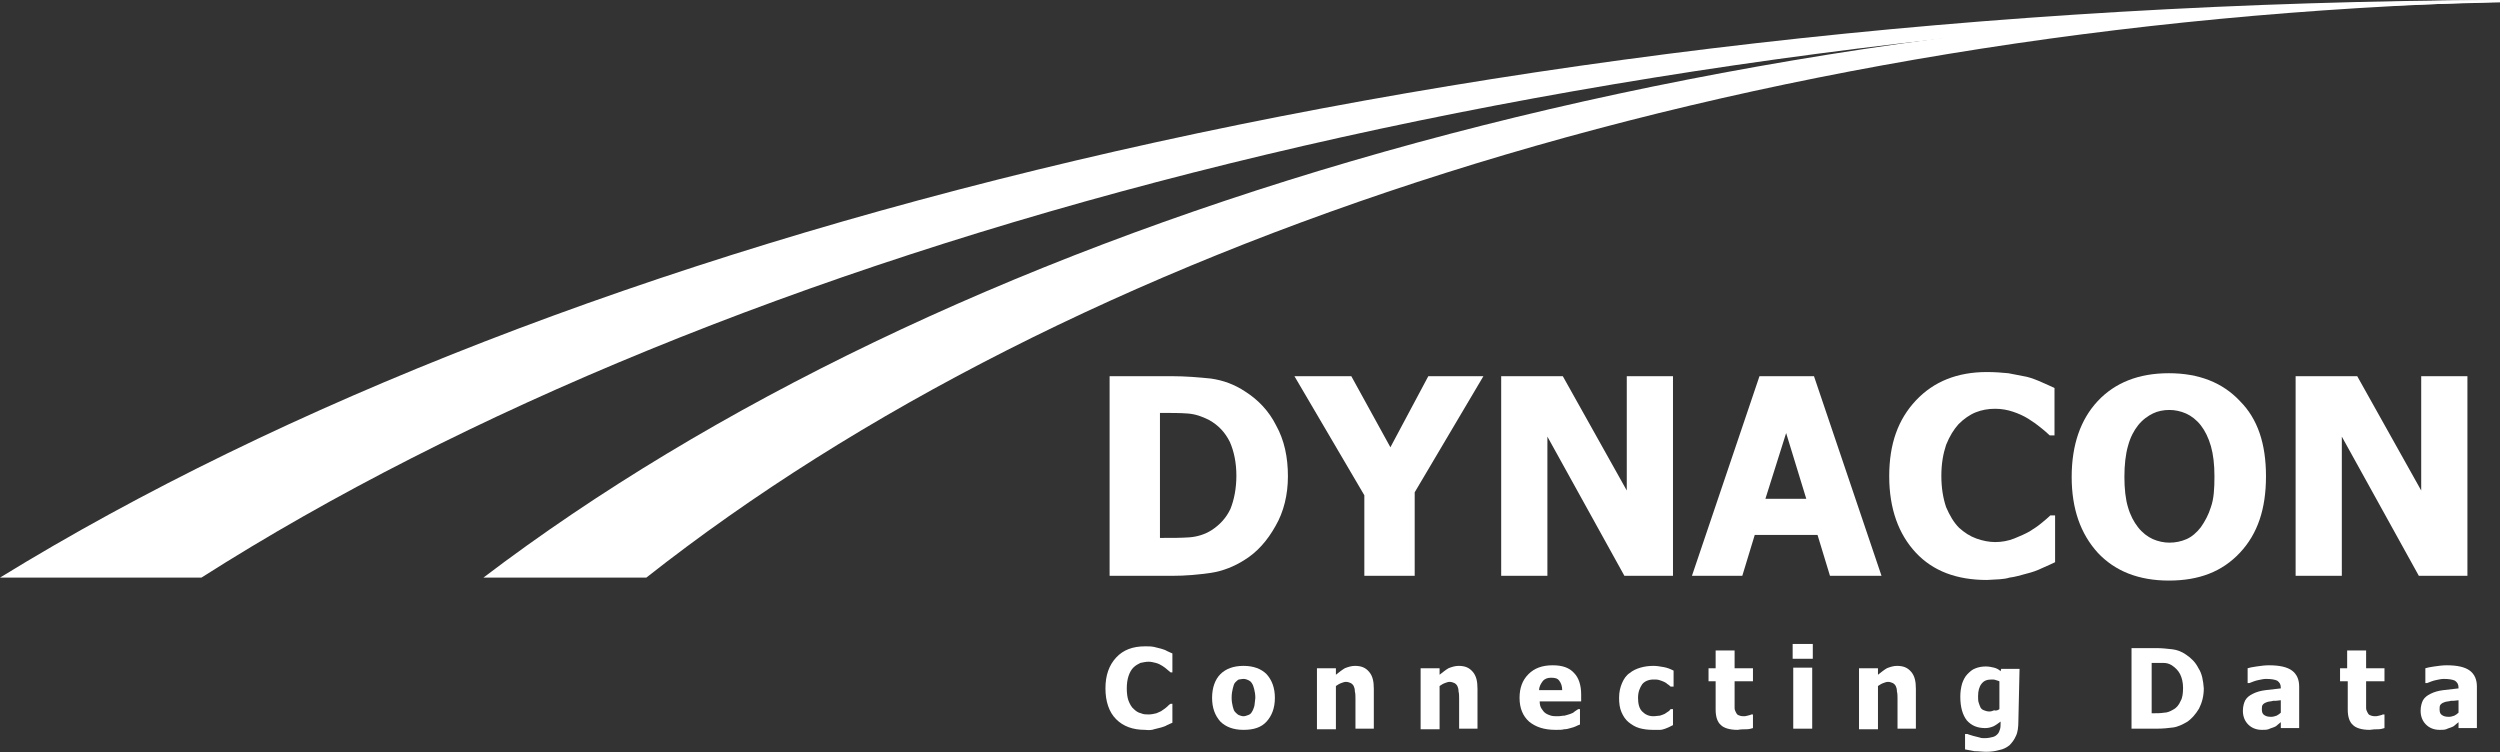
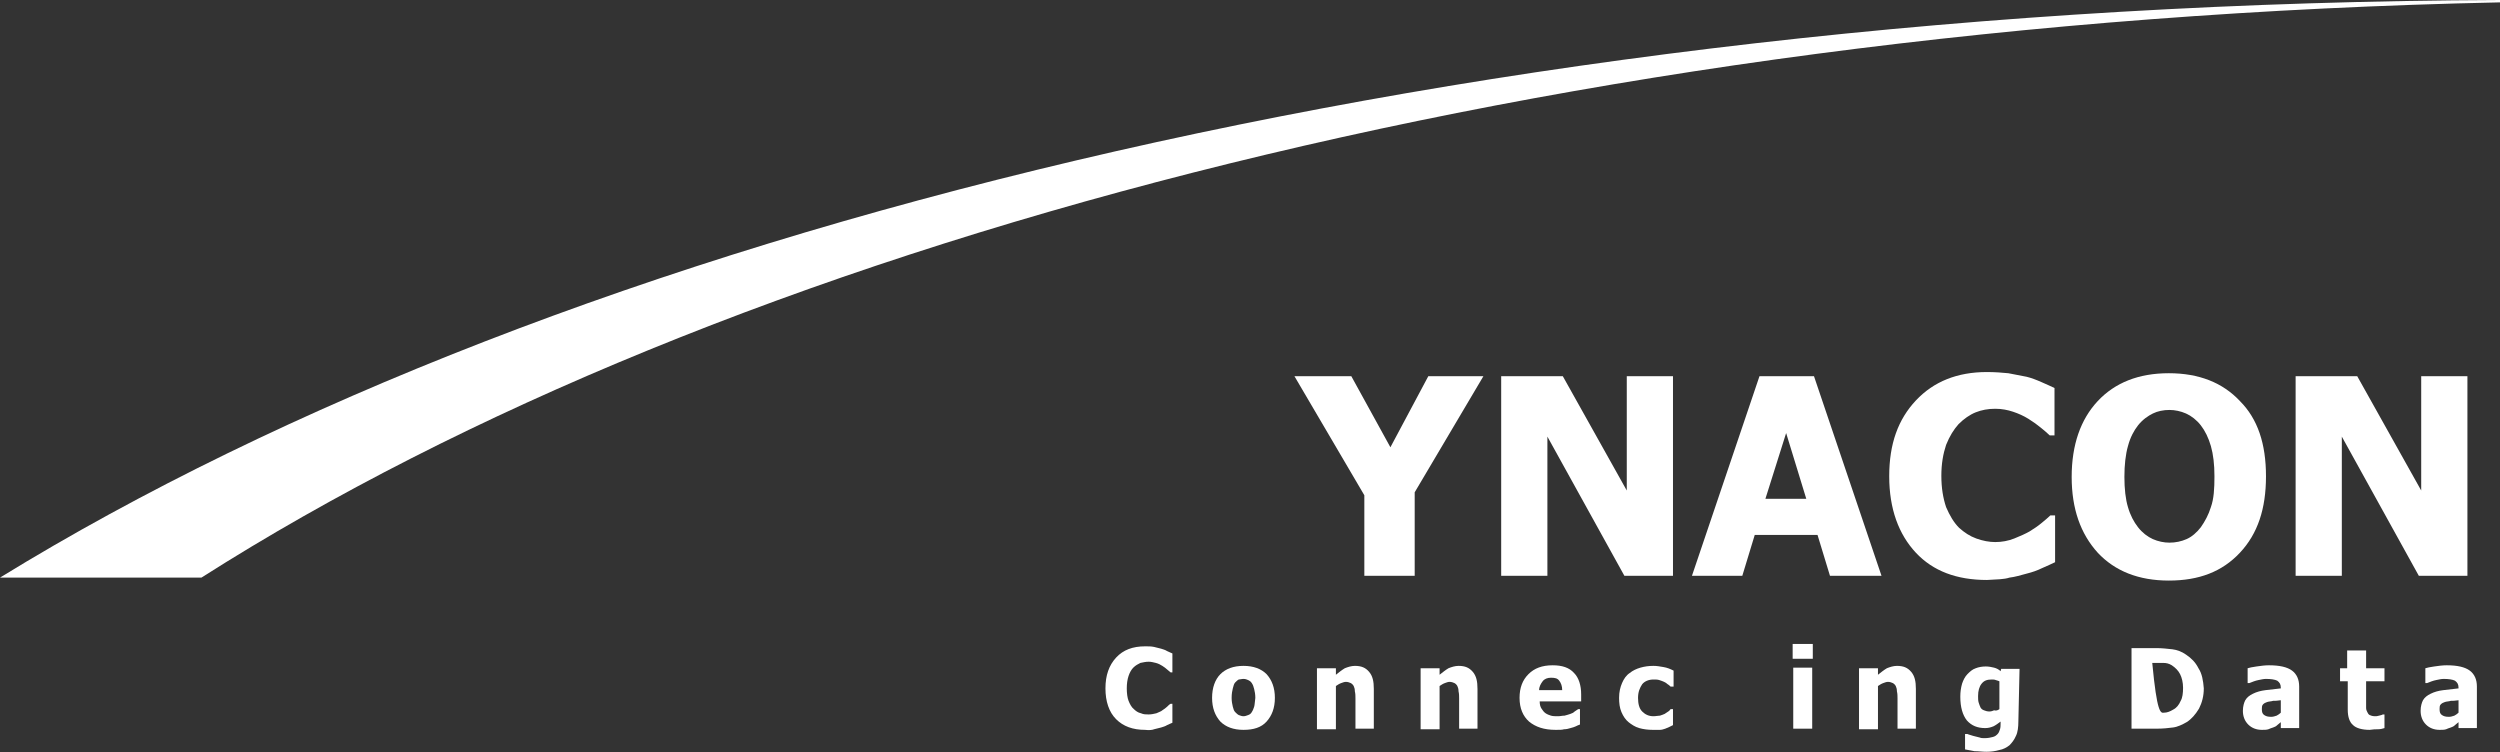
<svg xmlns="http://www.w3.org/2000/svg" width="422" height="127" viewBox="0 0 422 127" fill="none">
  <rect x="0" y="0" width="422" height="127" fill="#333333" stroke="none" />
-   <path d="M217.401 80.4C217.401 83.5 216.701 86.4 215.301 88.8C213.901 91.3 212.201 93.2 210.101 94.5C208.401 95.6 206.401 96.4 204.401 96.7C202.301 97 200.201 97.2 197.801 97.2H187.301V63.5H197.801C200.201 63.5 202.401 63.7 204.401 63.9C206.501 64.2 208.401 64.9 210.201 66.1C212.401 67.5 214.201 69.4 215.401 71.8C216.801 74.3 217.401 77.2 217.401 80.4ZM208.701 80.3C208.701 78.1 208.301 76.2 207.601 74.6C206.801 73 205.701 71.8 204.101 70.9C202.901 70.3 201.801 69.9 200.501 69.8C199.201 69.7 197.701 69.7 196.001 69.7H195.801V90.8H196.001C197.901 90.8 199.501 90.8 200.801 90.7C202.101 90.6 203.401 90.2 204.501 89.5C205.901 88.6 207.001 87.4 207.701 85.9C208.301 84.4 208.701 82.5 208.701 80.3Z" fill="white" />
  <path d="M250.4 63.5L238.8 83.1V97.2H230.3V83.6L218.5 63.5H228.1L234.7 75.5L241.1 63.5H250.4Z" fill="white" />
  <path d="M282.3 97.2H274.2L261.2 73.7V97.2H253.4V63.5H263.8L274.6 82.8V63.5H282.4V97.2H282.3Z" fill="white" />
  <path d="M285.6 97.2L297 63.5H306.2L317.6 97.2H308.9L306.8 90.3H296.2L294.1 97.2H285.6ZM304.9 84.2L301.5 73.1L298 84.2H304.9Z" fill="white" />
  <path d="M335.4 97.9C330.3 97.9 326.3 96.4 323.4 93.3C320.5 90.2 318.9 85.9 318.9 80.4C318.9 74.9 320.4 70.8 323.4 67.6C326.4 64.4 330.4 62.8 335.4 62.8C336.7 62.8 338 62.9 339 63C340.1 63.2 341.1 63.4 342.1 63.6C342.9 63.8 343.7 64.1 344.6 64.5C345.5 64.9 346.2 65.2 346.8 65.5V73.5H346C345.6 73.1 345.1 72.7 344.5 72.2C343.9 71.7 343.2 71.2 342.4 70.7C341.6 70.2 340.7 69.8 339.8 69.5C338.9 69.2 337.9 69 336.8 69C335.6 69 334.5 69.2 333.5 69.6C332.5 70 331.5 70.7 330.6 71.6C329.8 72.5 329.1 73.6 328.5 75.1C328 76.6 327.7 78.3 327.7 80.3C327.7 82.4 328 84.1 328.5 85.6C329.1 87 329.8 88.2 330.7 89.1C331.6 89.9 332.5 90.5 333.6 90.9C334.7 91.3 335.8 91.5 336.8 91.5C337.9 91.5 339 91.3 340 90.9C341 90.5 341.9 90.1 342.6 89.7C343.4 89.2 344 88.8 344.6 88.3C345.2 87.8 345.7 87.4 346.1 87H346.9V94.9C346.3 95.2 345.6 95.5 344.7 95.9C343.9 96.3 343 96.6 342.2 96.8C341.1 97.1 340.1 97.4 339.2 97.5C338.3 97.8 337.1 97.8 335.4 97.9Z" fill="white" />
  <path d="M382.499 80.4C382.499 85.9 381.099 90.1 378.099 93.3C375.099 96.5 371.199 98 366.099 98C360.999 98 356.999 96.4 354.099 93.3C351.199 90.1 349.699 85.9 349.699 80.5C349.699 75.1 351.199 70.8 354.099 67.7C356.999 64.6 360.999 63 366.099 63C371.199 63 375.199 64.6 378.099 67.7C381.099 70.7 382.499 74.9 382.499 80.4ZM373.799 80.4C373.799 78.4 373.599 76.7 373.199 75.3C372.799 73.9 372.199 72.7 371.499 71.8C370.799 70.9 369.899 70.2 368.999 69.8C368.099 69.4 367.099 69.2 366.199 69.2C365.199 69.2 364.199 69.4 363.399 69.8C362.599 70.2 361.699 70.8 360.899 71.8C360.199 72.7 359.599 73.8 359.199 75.3C358.799 76.7 358.599 78.5 358.599 80.5C358.599 82.5 358.799 84.3 359.199 85.6C359.599 87 360.199 88.1 360.899 89C361.599 89.9 362.499 90.6 363.399 91C364.299 91.4 365.299 91.6 366.199 91.6C367.199 91.6 368.199 91.4 369.099 91C369.999 90.6 370.799 89.9 371.499 89C372.199 88 372.799 86.9 373.199 85.6C373.699 84.2 373.799 82.5 373.799 80.4Z" fill="white" />
  <path d="M416.4 97.2H408.3L395.3 73.7V97.2H387.5V63.5H397.9L408.7 82.8V63.5H416.5V97.2H416.4Z" fill="white" />
-   <path fill-rule="evenodd" clip-rule="evenodd" d="M109.1 97.5C180.4 41.3 293.4 3.9 422 0.3V0C282.1 0.9 158.5 39.1 81.6 97.5H109.1Z" fill="white" />
  <path fill-rule="evenodd" clip-rule="evenodd" d="M34 97.5C122.3 41.3 262.6 3.8 422 0.4V0C248.6 0.7 95.2 39 0 97.5H34Z" fill="white" />
  <path d="M193.3 123.2C191.2 123.2 189.6 122.6 188.4 121.4C187.2 120.2 186.6 118.4 186.6 116.2C186.6 114 187.2 112.3 188.4 111C189.6 109.7 191.2 109.1 193.3 109.1C193.9 109.1 194.3 109.1 194.8 109.2C195.2 109.3 195.6 109.4 196 109.5C196.3 109.6 196.7 109.7 197 109.9C197.4 110.1 197.7 110.2 197.9 110.3V113.5H197.6C197.4 113.3 197.2 113.2 197 113C196.8 112.8 196.5 112.6 196.2 112.4C195.9 112.2 195.5 112 195.1 111.9C194.7 111.8 194.3 111.7 193.9 111.7C193.4 111.7 193 111.8 192.5 111.9C192.1 112.1 191.7 112.3 191.3 112.7C191 113 190.7 113.5 190.5 114.1C190.3 114.7 190.2 115.4 190.2 116.2C190.2 117 190.3 117.8 190.5 118.3C190.7 118.8 191 119.4 191.4 119.7C191.7 120 192.1 120.3 192.6 120.4C193 120.6 193.5 120.6 193.9 120.6C194.3 120.6 194.8 120.5 195.2 120.4C195.6 120.2 196 120.1 196.2 119.9C196.5 119.7 196.8 119.5 197 119.3C197.2 119.1 197.4 118.9 197.6 118.8H197.9V122C197.7 122.1 197.4 122.2 197 122.4C196.7 122.6 196.3 122.7 196 122.8C195.6 122.9 195.2 123 194.8 123.1C194.6 123.2 194 123.3 193.3 123.2Z" fill="white" />
  <path d="M215.2 117.8C215.2 119.5 214.7 120.8 213.8 121.8C212.9 122.8 211.6 123.2 209.9 123.2C208.2 123.2 206.9 122.7 206 121.8C205.1 120.8 204.6 119.5 204.6 117.8C204.6 116.1 205.1 114.7 206 113.8C206.9 112.9 208.2 112.4 209.9 112.4C211.6 112.4 212.9 112.9 213.8 113.8C214.7 114.8 215.2 116.1 215.2 117.8ZM211.9 117.8C211.9 117.2 211.8 116.7 211.7 116.3C211.6 115.9 211.5 115.6 211.3 115.3C211.1 115 210.9 114.9 210.7 114.8C210.5 114.7 210.2 114.6 209.9 114.6C209.6 114.6 209.3 114.7 209.1 114.7C208.9 114.8 208.7 115 208.5 115.2C208.3 115.4 208.2 115.8 208.1 116.2C208 116.6 207.9 117.1 207.9 117.8C207.9 118.4 208 118.9 208.1 119.3C208.2 119.7 208.3 120 208.5 120.2C208.7 120.4 208.9 120.6 209.1 120.7C209.4 120.8 209.6 120.9 209.9 120.9C210.2 120.9 210.4 120.8 210.7 120.7C211 120.6 211.2 120.4 211.3 120.2C211.5 119.9 211.6 119.6 211.7 119.3C211.8 119 211.8 118.5 211.9 117.8Z" fill="white" />
  <path d="M232.001 123H228.801V117.9C228.801 117.5 228.801 117.1 228.701 116.7C228.701 116.3 228.601 116 228.501 115.8C228.401 115.6 228.201 115.4 228.001 115.3C227.801 115.2 227.501 115.1 227.201 115.1C226.901 115.1 226.701 115.2 226.401 115.3C226.101 115.4 225.801 115.6 225.501 115.8V123.1H222.301V112.8H225.501V113.9C226.001 113.5 226.501 113.1 227.001 112.8C227.501 112.6 228.101 112.4 228.701 112.4C229.801 112.4 230.501 112.7 231.101 113.4C231.701 114.1 231.901 115 231.901 116.3V123H232.001Z" fill="white" />
  <path d="M249.501 123H246.301V117.9C246.301 117.5 246.301 117.1 246.201 116.7C246.201 116.3 246.101 116 246.001 115.8C245.901 115.6 245.701 115.4 245.501 115.3C245.301 115.2 245.001 115.1 244.701 115.1C244.401 115.1 244.201 115.2 243.901 115.3C243.601 115.4 243.301 115.6 243.001 115.8V123.1H239.801V112.8H243.001V113.9C243.501 113.5 244.001 113.1 244.501 112.8C245.001 112.6 245.601 112.4 246.201 112.4C247.301 112.4 248.001 112.7 248.601 113.4C249.201 114.1 249.401 115 249.401 116.3V123H249.501Z" fill="white" />
  <path d="M262.6 123.2C260.6 123.2 259.2 122.7 258.1 121.8C257.1 120.9 256.5 119.6 256.5 117.8C256.5 116.1 257 114.8 258 113.8C259 112.8 260.3 112.3 262.1 112.3C263.7 112.3 264.9 112.7 265.7 113.6C266.5 114.4 266.9 115.7 266.9 117.2V118.4H259.9C259.9 118.9 260 119.3 260.2 119.6C260.4 119.9 260.6 120.2 260.9 120.4C261.2 120.6 261.5 120.7 261.8 120.8C262.1 120.9 262.6 120.9 263 120.9C263.4 120.9 263.7 120.8 264.1 120.8C264.5 120.7 264.8 120.6 265.1 120.5C265.4 120.4 265.6 120.3 265.8 120.1C266 120 266.2 119.8 266.4 119.7H266.7V122.3C266.4 122.4 266.2 122.5 266 122.6C265.8 122.7 265.5 122.8 265.1 122.9C264.8 123 264.4 123.1 264 123.1C263.7 123.2 263.3 123.2 262.6 123.2ZM263.7 116.5C263.7 115.8 263.5 115.3 263.2 114.9C262.9 114.5 262.5 114.4 261.8 114.4C261.2 114.4 260.7 114.6 260.4 115C260.1 115.4 259.8 115.9 259.8 116.5H263.7Z" fill="white" />
  <path d="M279.001 123.2C278.201 123.2 277.401 123.1 276.701 122.9C276.001 122.7 275.401 122.3 274.901 121.9C274.401 121.5 274.001 120.9 273.701 120.2C273.401 119.5 273.301 118.7 273.301 117.8C273.301 116.8 273.501 116 273.801 115.3C274.101 114.6 274.501 114 275.101 113.6C275.601 113.2 276.201 112.9 276.901 112.7C277.601 112.5 278.301 112.4 279.101 112.4C279.701 112.4 280.201 112.5 280.801 112.6C281.401 112.7 281.901 112.9 282.501 113.2V115.9H282.001C282.001 115.9 281.701 115.6 281.501 115.5C281.301 115.3 281.101 115.2 280.901 115.1C280.701 115 280.401 114.9 280.101 114.8C279.801 114.7 279.501 114.7 279.101 114.7C278.301 114.7 277.601 115 277.201 115.5C276.801 116.1 276.501 116.8 276.501 117.8C276.501 118.8 276.701 119.6 277.201 120.1C277.701 120.6 278.301 120.9 279.101 120.9C279.501 120.9 279.901 120.8 280.201 120.8C280.501 120.7 280.801 120.6 281.001 120.5C281.201 120.4 281.401 120.2 281.601 120.1C281.801 120 281.901 119.8 282.001 119.7H282.401V122.4C282.201 122.5 282.001 122.6 281.801 122.7C281.601 122.8 281.301 122.9 281.101 123C280.801 123.1 280.501 123.2 280.201 123.2C279.901 123.2 279.501 123.2 279.001 123.2Z" fill="white" />
-   <path d="M293.3 123.2C292 123.2 291 122.9 290.5 122.4C289.9 121.9 289.6 121 289.6 119.8V115H288.4V112.8H289.6V109.8H292.8V112.8H295.9V115H292.8V118.6C292.8 119 292.8 119.3 292.8 119.5C292.8 119.8 292.9 120 293 120.2C293.1 120.4 293.2 120.6 293.4 120.7C293.6 120.8 293.9 120.9 294.3 120.9C294.5 120.9 294.7 120.9 295 120.8C295.3 120.7 295.5 120.7 295.6 120.6H295.9V122.9C295.6 123 295.2 123.1 294.8 123.1C294.4 123.1 293.9 123.1 293.3 123.2Z" fill="white" />
  <path d="M306 111.2H302.6V108.7H306V111.2ZM305.9 123H302.7V112.7H305.9V123Z" fill="white" />
  <path d="M323.501 123H320.301V117.9C320.301 117.5 320.301 117.1 320.201 116.7C320.201 116.3 320.101 116 320.001 115.8C319.901 115.6 319.701 115.4 319.501 115.3C319.301 115.2 319.001 115.1 318.701 115.1C318.401 115.1 318.201 115.2 317.901 115.3C317.601 115.4 317.301 115.6 317.001 115.8V123.1H313.801V112.8H317.001V113.9C317.501 113.5 318.001 113.1 318.501 112.8C319.001 112.6 319.601 112.4 320.201 112.4C321.301 112.4 322.001 112.7 322.601 113.4C323.201 114.1 323.401 115 323.401 116.3V123H323.501Z" fill="white" />
  <path d="M340.7 121.8C340.7 122.7 340.6 123.6 340.3 124.2C340 124.9 339.6 125.4 339.2 125.8C338.7 126.2 338.1 126.5 337.5 126.6C336.8 126.8 336.1 126.9 335.3 126.9C334.6 126.9 334 126.8 333.3 126.8C332.7 126.7 332.2 126.6 331.7 126.5V123.9H332.1C332.3 124 332.4 124 332.7 124.1C332.9 124.2 333.1 124.2 333.4 124.3C333.7 124.4 333.9 124.4 334.2 124.5C334.4 124.6 334.7 124.6 335 124.6C335.6 124.6 336 124.5 336.4 124.4C336.8 124.3 337 124.1 337.2 123.9C337.4 123.7 337.5 123.4 337.6 123.1C337.7 122.8 337.7 122.4 337.7 122V121.8C337.3 122.1 336.9 122.4 336.5 122.6C336 122.8 335.6 122.9 335.1 122.9C333.8 122.9 332.8 122.5 332 121.6C331.3 120.7 330.9 119.4 330.9 117.6C330.9 116.8 331 116.1 331.2 115.4C331.4 114.8 331.7 114.2 332.1 113.8C332.5 113.4 332.9 113 333.5 112.8C334 112.6 334.6 112.5 335.2 112.5C335.7 112.5 336.2 112.6 336.6 112.7C337 112.8 337.4 113 337.7 113.3L337.8 112.9H340.9L340.7 121.8ZM337.5 119.7V115C337.3 114.9 337.2 114.9 336.9 114.8C336.7 114.7 336.4 114.7 336.2 114.7C335.4 114.7 334.9 114.9 334.5 115.4C334.1 115.9 333.9 116.6 333.9 117.5C333.9 117.9 333.9 118.3 334 118.6C334.1 118.9 334.2 119.2 334.3 119.4C334.4 119.6 334.6 119.8 334.9 119.9C335.1 120 335.5 120.1 335.8 120.1C336.1 120.1 336.4 120 336.6 119.9C337 120 337.2 119.9 337.5 119.7Z" fill="white" />
-   <path d="M372.001 116.2C372.001 117.5 371.701 118.6 371.201 119.6C370.601 120.6 369.901 121.4 369.101 121.9C368.401 122.3 367.601 122.7 366.801 122.8C366.001 122.9 365.101 123 364.101 123H359.801V109.4H364.001C364.901 109.4 365.801 109.5 366.701 109.6C367.501 109.7 368.301 110 369.001 110.5C369.901 111.1 370.601 111.8 371.101 112.8C371.701 113.7 371.901 114.9 372.001 116.2ZM368.501 116.1C368.501 115.2 368.301 114.4 368.001 113.8C367.701 113.2 367.201 112.7 366.601 112.3C366.101 112 365.701 111.9 365.101 111.9C364.601 111.9 364.001 111.9 363.301 111.9H363.201V120.4H363.301C364.101 120.4 364.701 120.4 365.301 120.3C365.801 120.3 366.301 120.1 366.801 119.8C367.401 119.5 367.801 119 368.101 118.3C368.401 117.8 368.501 117 368.501 116.1Z" fill="white" />
+   <path d="M372.001 116.2C372.001 117.5 371.701 118.6 371.201 119.6C370.601 120.6 369.901 121.4 369.101 121.9C368.401 122.3 367.601 122.7 366.801 122.8C366.001 122.9 365.101 123 364.101 123H359.801V109.4H364.001C364.901 109.4 365.801 109.5 366.701 109.6C367.501 109.7 368.301 110 369.001 110.5C369.901 111.1 370.601 111.8 371.101 112.8C371.701 113.7 371.901 114.9 372.001 116.2ZM368.501 116.1C368.501 115.2 368.301 114.4 368.001 113.8C367.701 113.2 367.201 112.7 366.601 112.3C366.101 112 365.701 111.9 365.101 111.9C364.601 111.9 364.001 111.9 363.301 111.9H363.201H363.301C364.101 120.4 364.701 120.4 365.301 120.3C365.801 120.3 366.301 120.1 366.801 119.8C367.401 119.5 367.801 119 368.101 118.3C368.401 117.8 368.501 117 368.501 116.1Z" fill="white" />
  <path d="M385 121.9C384.8 122.1 384.6 122.2 384.4 122.4C384.2 122.6 384 122.7 383.7 122.8C383.4 122.9 383.1 123 382.9 123.1C382.6 123.2 382.2 123.2 381.8 123.2C380.9 123.2 380.1 122.9 379.5 122.3C378.9 121.7 378.6 120.9 378.6 120C378.6 119.2 378.8 118.6 379 118.2C379.3 117.7 379.7 117.4 380.3 117.1C380.9 116.8 381.6 116.6 382.4 116.5C383.2 116.4 384.1 116.3 385 116.2V116.1C385 115.5 384.8 115.2 384.4 114.9C384 114.7 383.3 114.6 382.5 114.6C382.1 114.6 381.7 114.7 381.2 114.8C380.7 114.9 380.2 115.1 379.7 115.3H379.4V112.8C379.7 112.7 380.2 112.6 380.9 112.5C381.6 112.4 382.3 112.3 383 112.3C384.8 112.3 386.1 112.6 386.9 113.2C387.7 113.8 388.1 114.7 388.1 115.9V122.9H385V121.9ZM385 120.3V118.2C384.4 118.3 384 118.3 383.7 118.3C383.4 118.4 383 118.4 382.7 118.5C382.4 118.6 382.2 118.7 382 118.9C381.8 119.1 381.8 119.4 381.8 119.7C381.8 120.2 381.9 120.5 382.2 120.7C382.5 120.9 382.8 121 383.4 121C383.7 121 384 120.9 384.3 120.8C384.5 120.7 384.8 120.5 385 120.3Z" fill="white" />
  <path d="M400 123.2C398.7 123.2 397.7 122.9 397.2 122.4C396.6 121.9 396.3 121 396.3 119.8V115H395V112.8H396.2V109.8H399.4V112.8H402.5V115H399.4V118.6C399.4 119 399.4 119.3 399.4 119.5C399.4 119.8 399.5 120 399.6 120.2C399.7 120.4 399.8 120.6 400 120.7C400.2 120.8 400.5 120.9 400.9 120.9C401.1 120.9 401.3 120.9 401.6 120.8C401.9 120.7 402.1 120.7 402.2 120.6H402.5V122.9C402.2 123 401.8 123.1 401.4 123.1C401 123.1 400.6 123.1 400 123.2Z" fill="white" />
  <path d="M415 121.9C414.8 122.1 414.6 122.2 414.4 122.4C414.2 122.6 414 122.7 413.7 122.8C413.4 122.9 413.1 123 412.9 123.1C412.6 123.2 412.2 123.2 411.8 123.2C410.9 123.2 410.1 122.9 409.5 122.3C408.9 121.7 408.6 120.9 408.6 120C408.6 119.2 408.8 118.6 409 118.2C409.3 117.7 409.7 117.4 410.3 117.1C410.9 116.8 411.6 116.6 412.4 116.5C413.2 116.4 414.1 116.3 415 116.2V116.1C415 115.5 414.8 115.2 414.4 114.9C414 114.7 413.3 114.6 412.5 114.6C412.1 114.6 411.7 114.7 411.2 114.8C410.7 114.9 410.2 115.1 409.7 115.3H409.4V112.8C409.7 112.7 410.2 112.6 410.9 112.5C411.6 112.4 412.3 112.3 413 112.3C414.8 112.3 416.1 112.6 416.9 113.2C417.7 113.8 418.1 114.7 418.1 115.9V122.9H415V121.9ZM415 120.3V118.2C414.4 118.3 414 118.3 413.7 118.3C413.4 118.4 413 118.4 412.7 118.5C412.4 118.6 412.2 118.7 412 118.9C411.8 119.1 411.8 119.4 411.8 119.7C411.8 120.2 411.9 120.5 412.2 120.7C412.5 120.9 412.8 121 413.4 121C413.7 121 414 120.9 414.3 120.8C414.5 120.7 414.8 120.5 415 120.3Z" fill="white" />
</svg>